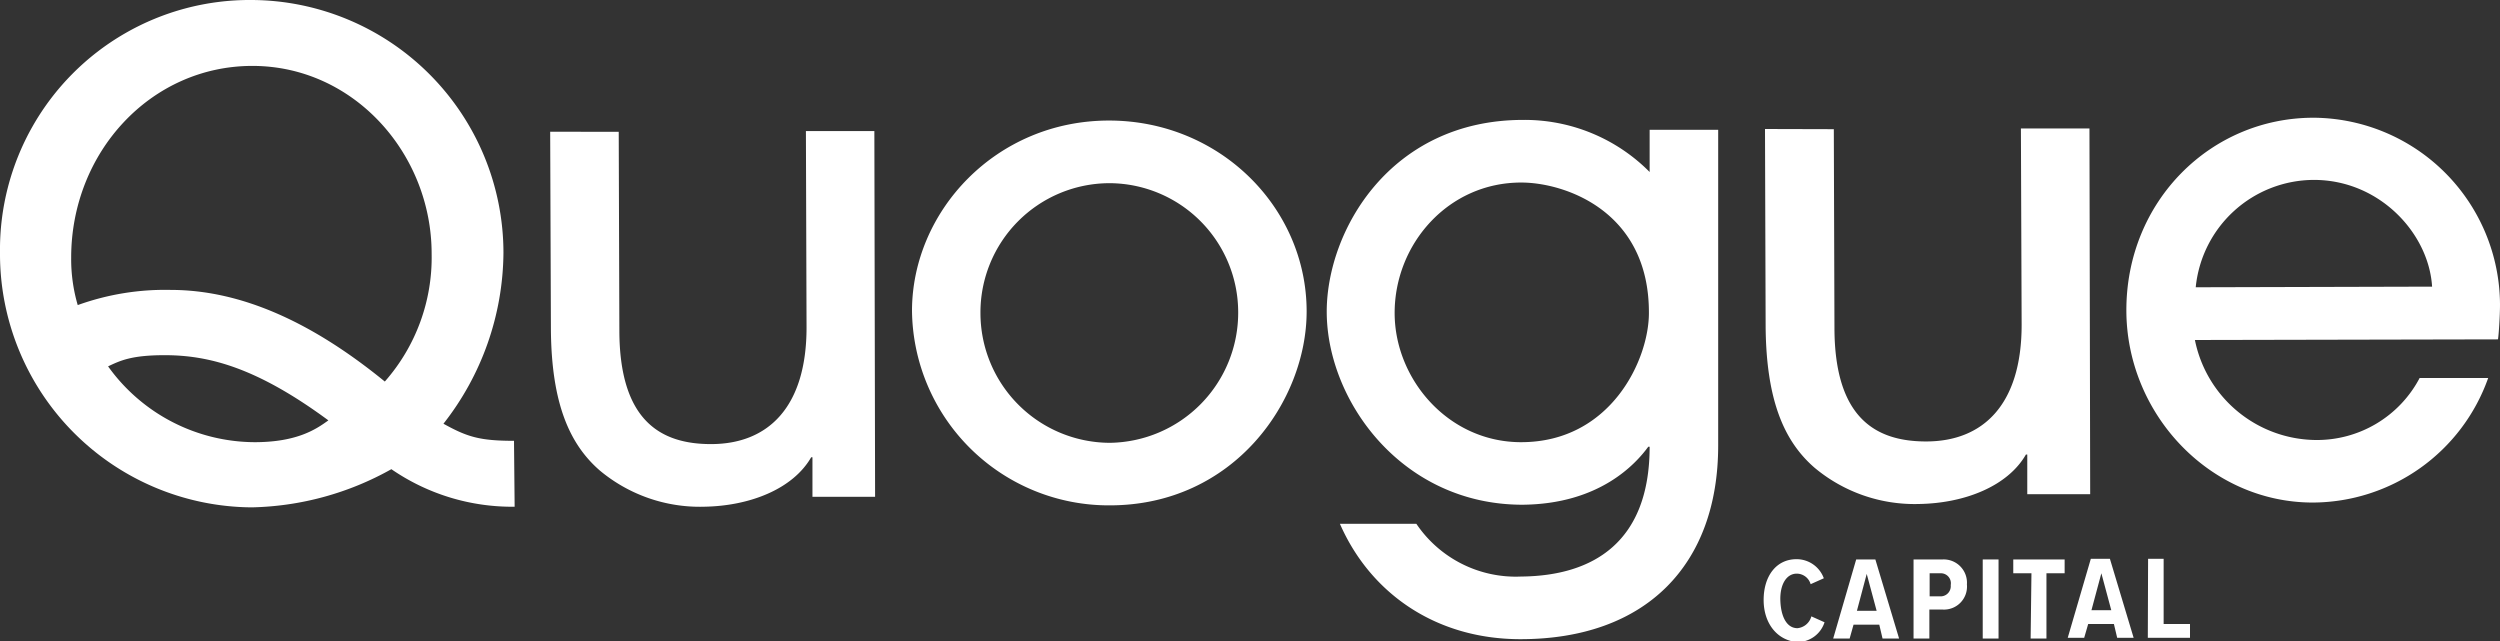
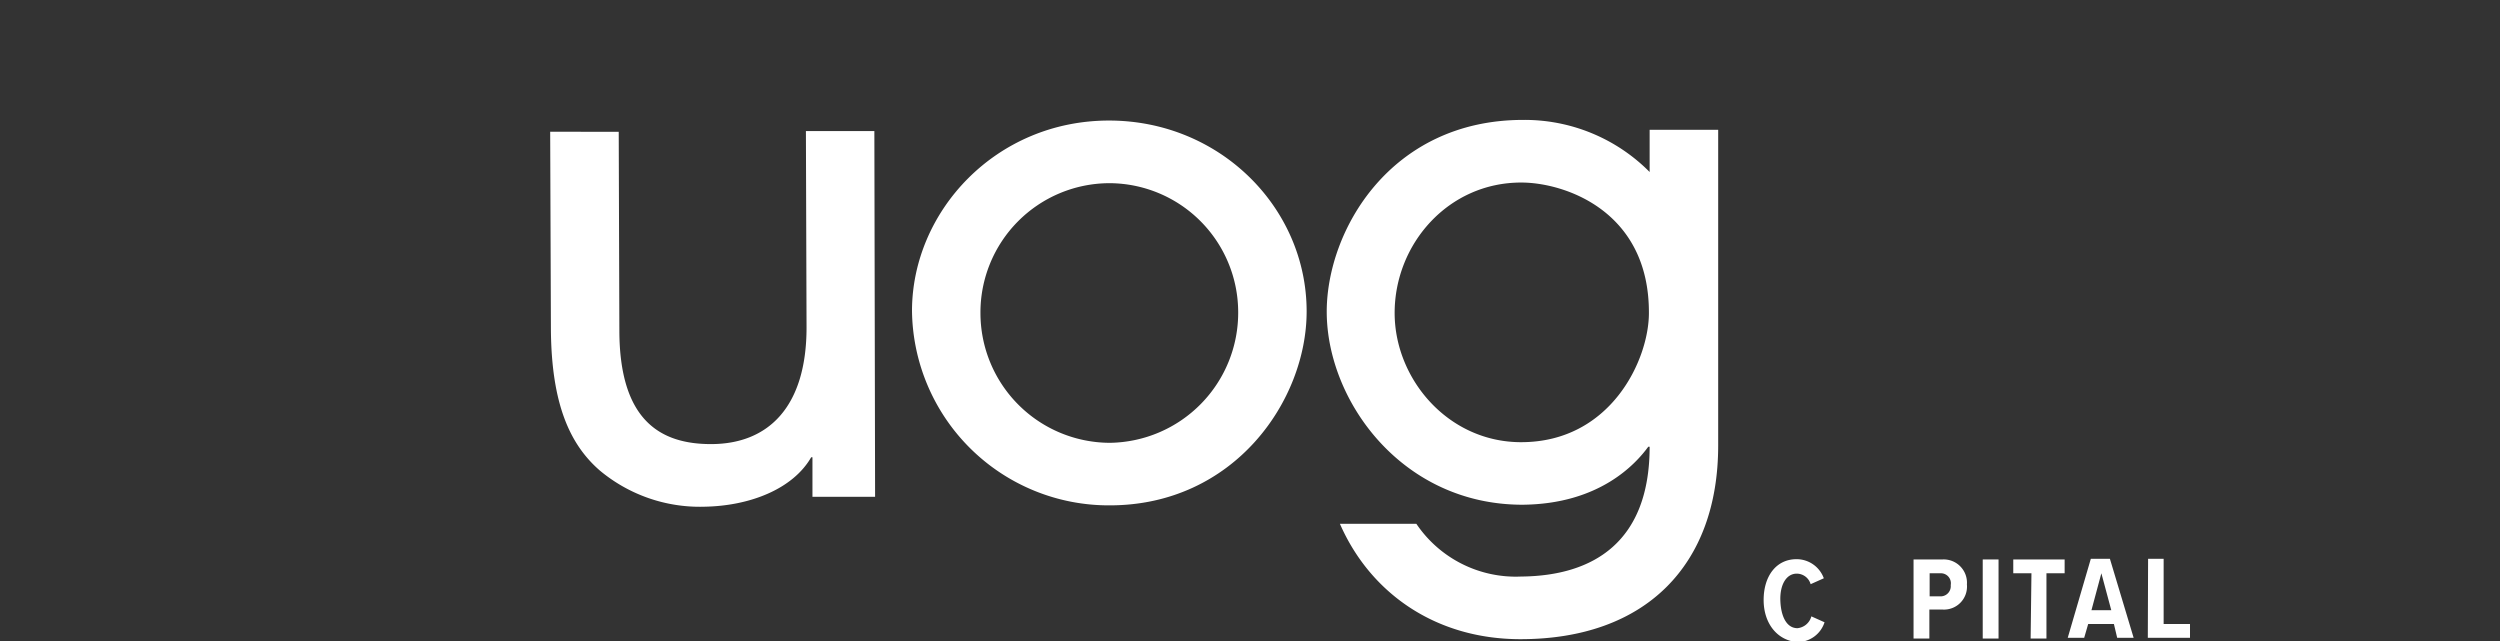
<svg xmlns="http://www.w3.org/2000/svg" viewBox="0 0 275 70.53">
  <rect x="0" y="0" width="275" height="70.53" fill="#333333" stroke="none" />
  <title>Icon-About-Quogue-Kartos-Thera</title>
  <g id="Layer_2" data-name="Layer 2">
    <g id="Kartos_Design_v3" data-name="Kartos Design v3">
-       <path d="M-919.39-422.26a23.41,23.41,0,0,1-13.56-4.13,32.73,32.73,0,0,1-15.36,4.2,27.88,27.88,0,0,1-27.69-28A27.47,27.47,0,0,1-948.38-478a27.83,27.83,0,0,1,27.76,27.83,30.79,30.79,0,0,1-6.6,18.78c2.61,1.45,4,1.88,7.76,1.88Zm-9.13-27.83c0-11-8.56-20.66-19.72-20.66s-19.93,9.49-19.93,21.09a18,18,0,0,0,.72,5.22,28.3,28.3,0,0,1,10.22-1.67c7.83,0,15.66,3.63,23.56,10.08A20.63,20.63,0,0,0-928.52-450.09Zm-29.36,11.16c-3.62,0-4.86.58-6.23,1.23A19.93,19.93,0,0,0-948-429.36c4.71,0,6.81-1.45,8.12-2.4C-947.73-437.55-953-438.93-957.88-438.93Z" transform="translate(976 478)" fill="#fff" />
      <path d="M-907.94-463.5l.07,21.81c0,9.93,4.5,12.54,10.08,12.54,6.23,0,10.51-4,10.51-12.83l-.07-21.6h7.53l.08,40.23h-6.89v-4.35h-.14c-2,3.48-6.74,5.37-11.82,5.44a17.16,17.16,0,0,1-11.45-4c-3.33-2.9-5.29-7.39-5.36-15.44l-.08-21.81Z" transform="translate(976 478)" fill="#fff" />
      <path d="M-853.94-422.41a21.65,21.65,0,0,1-21.74-21.38c0-10.94,9.2-20.95,21.67-20.95,12.18,0,21.74,9.57,21.74,21C-832.27-433.93-840.24-422.41-853.94-422.41Zm-.07-35.44a14.22,14.22,0,0,0-14.14,14.28,14.28,14.28,0,0,0,14.21,14.28,14.31,14.31,0,0,0,14.14-14.43A14.21,14.21,0,0,0-854-457.85Z" transform="translate(976 478)" fill="#fff" />
      <path d="M-787-429c0,13.19-8,21.31-21.75,21.31-9.35,0-16.53-5.08-19.86-12.69h8.41a13.2,13.2,0,0,0,11.52,5.8c8-.07,14.14-3.84,14.14-14.28h-.15c-1.38,1.89-5.36,6.31-13.84,6.38-13.27,0-21.53-11.45-21.53-21.24,0-8.91,7-21.09,21.6-21.09a19.36,19.36,0,0,1,13.92,5.73v-4.64H-787Zm-21.68-28.92c-8,0-13.91,6.74-13.91,14.35,0,7.25,5.87,14.21,13.91,14.21,9.86,0,14.06-9.06,14.06-14.21C-794.58-454.88-804-457.92-808.64-457.92Z" transform="translate(976 478)" fill="#fff" />
-       <path d="M-774.28-463.79l.07,21.81c0,9.93,4.5,12.54,10.08,12.54,6.23,0,10.51-4,10.51-12.83l-.08-21.6h7.54l.08,40.23H-753V-428h-.15c-2,3.48-6.74,5.37-11.81,5.44a17.14,17.14,0,0,1-11.45-4c-3.34-2.9-5.29-7.39-5.37-15.44l-.07-21.81Z" transform="translate(976 478)" fill="#fff" />
-       <path d="M-734.56-440.6a13.7,13.7,0,0,0,13.26,11,12.76,12.76,0,0,0,11.46-6.82h7.54a20.55,20.55,0,0,1-19.29,13.7c-11.37,0-20.51-9.78-20.51-21.16,0-12,9.28-21.17,20.59-21.17A20.64,20.64,0,0,1-701-444.51c0,1.3-.14,3.33-.22,3.84Zm26.09-5.87c-.36-5.87-5.79-11.74-13-11.74a13.1,13.1,0,0,0-13,11.81Z" transform="translate(976 478)" fill="#fff" />
      <path d="M-782-412c0-2.61,1.37-4.49,3.62-4.49a3.19,3.19,0,0,1,3,2.1l-1.45.65a1.6,1.6,0,0,0-1.52-1.16c-1.16,0-1.88,1.23-1.81,3s.72,3,1.88,3a1.76,1.76,0,0,0,1.53-1.3l1.45.65a3.14,3.14,0,0,1-3,2.18C-780.51-407.55-782-409.43-782-412Z" transform="translate(976 478)" fill="#fff" />
-       <path d="M-769.28-409.29h-2.83l-.43,1.53h-1.81l2.53-8.7h2.11l2.61,8.7h-1.82Zm-2.46-1.52h2.17l-1.09-4.06Z" transform="translate(976 478)" fill="#fff" />
      <path d="M-765.51-416.46h3.19a2.56,2.56,0,0,1,2.68,2.75,2.53,2.53,0,0,1-2.68,2.76h-1.45v3.19h-1.74Zm3,1.52h-1.23v2.54h1.23a1.12,1.12,0,0,0,1.09-1.24A1.1,1.1,0,0,0-762.54-414.94Z" transform="translate(976 478)" fill="#fff" />
      <path d="M-757.9-416.46h1.74v8.7h-1.74Z" transform="translate(976 478)" fill="#fff" />
      <path d="M-752.54-414.94h-2v-1.52h5.65v1.52h-2v7.18h-1.74Z" transform="translate(976 478)" fill="#fff" />
      <path d="M-743.47-409.36h-2.83l-.44,1.52h-1.81l2.54-8.69h2.1l2.61,8.69h-1.81Zm-2.47-1.52h2.18l-1.09-4.06Z" transform="translate(976 478)" fill="#fff" />
      <path d="M-739.71-416.53H-738v7.17h2.9v1.52h-4.64Z" transform="translate(976 478)" fill="#fff" />
    </g>
  </g>
</svg>